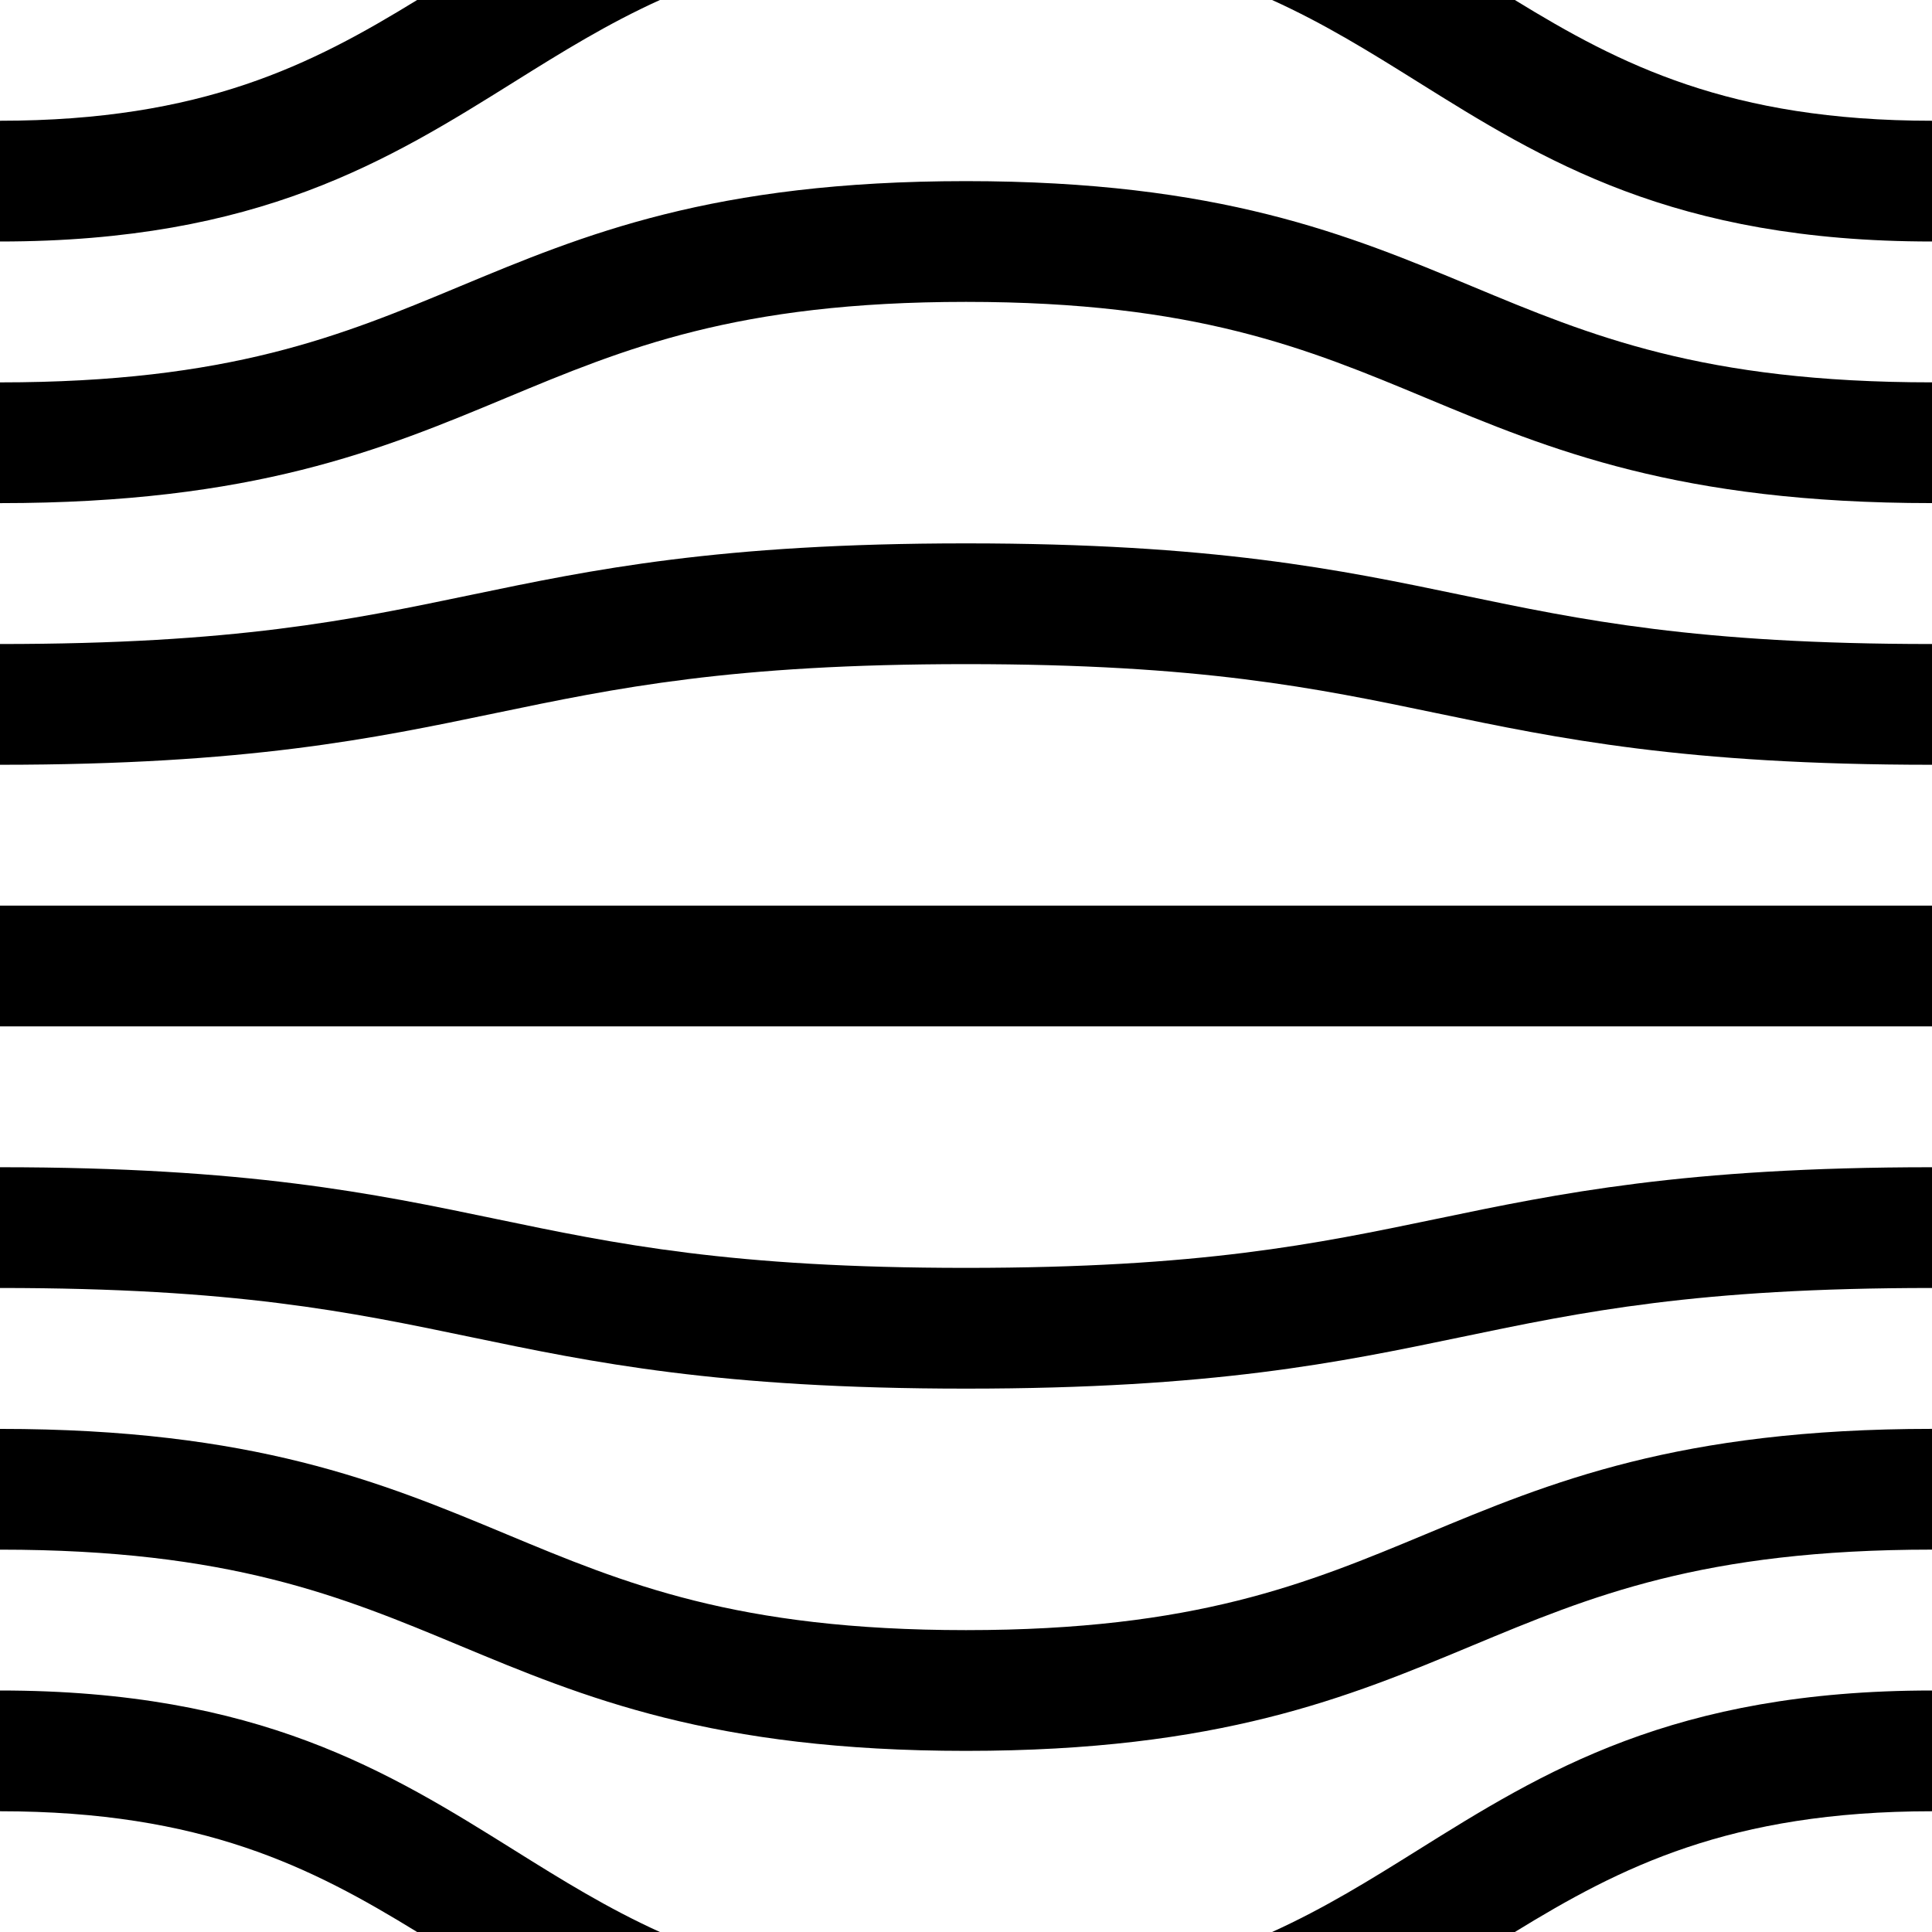
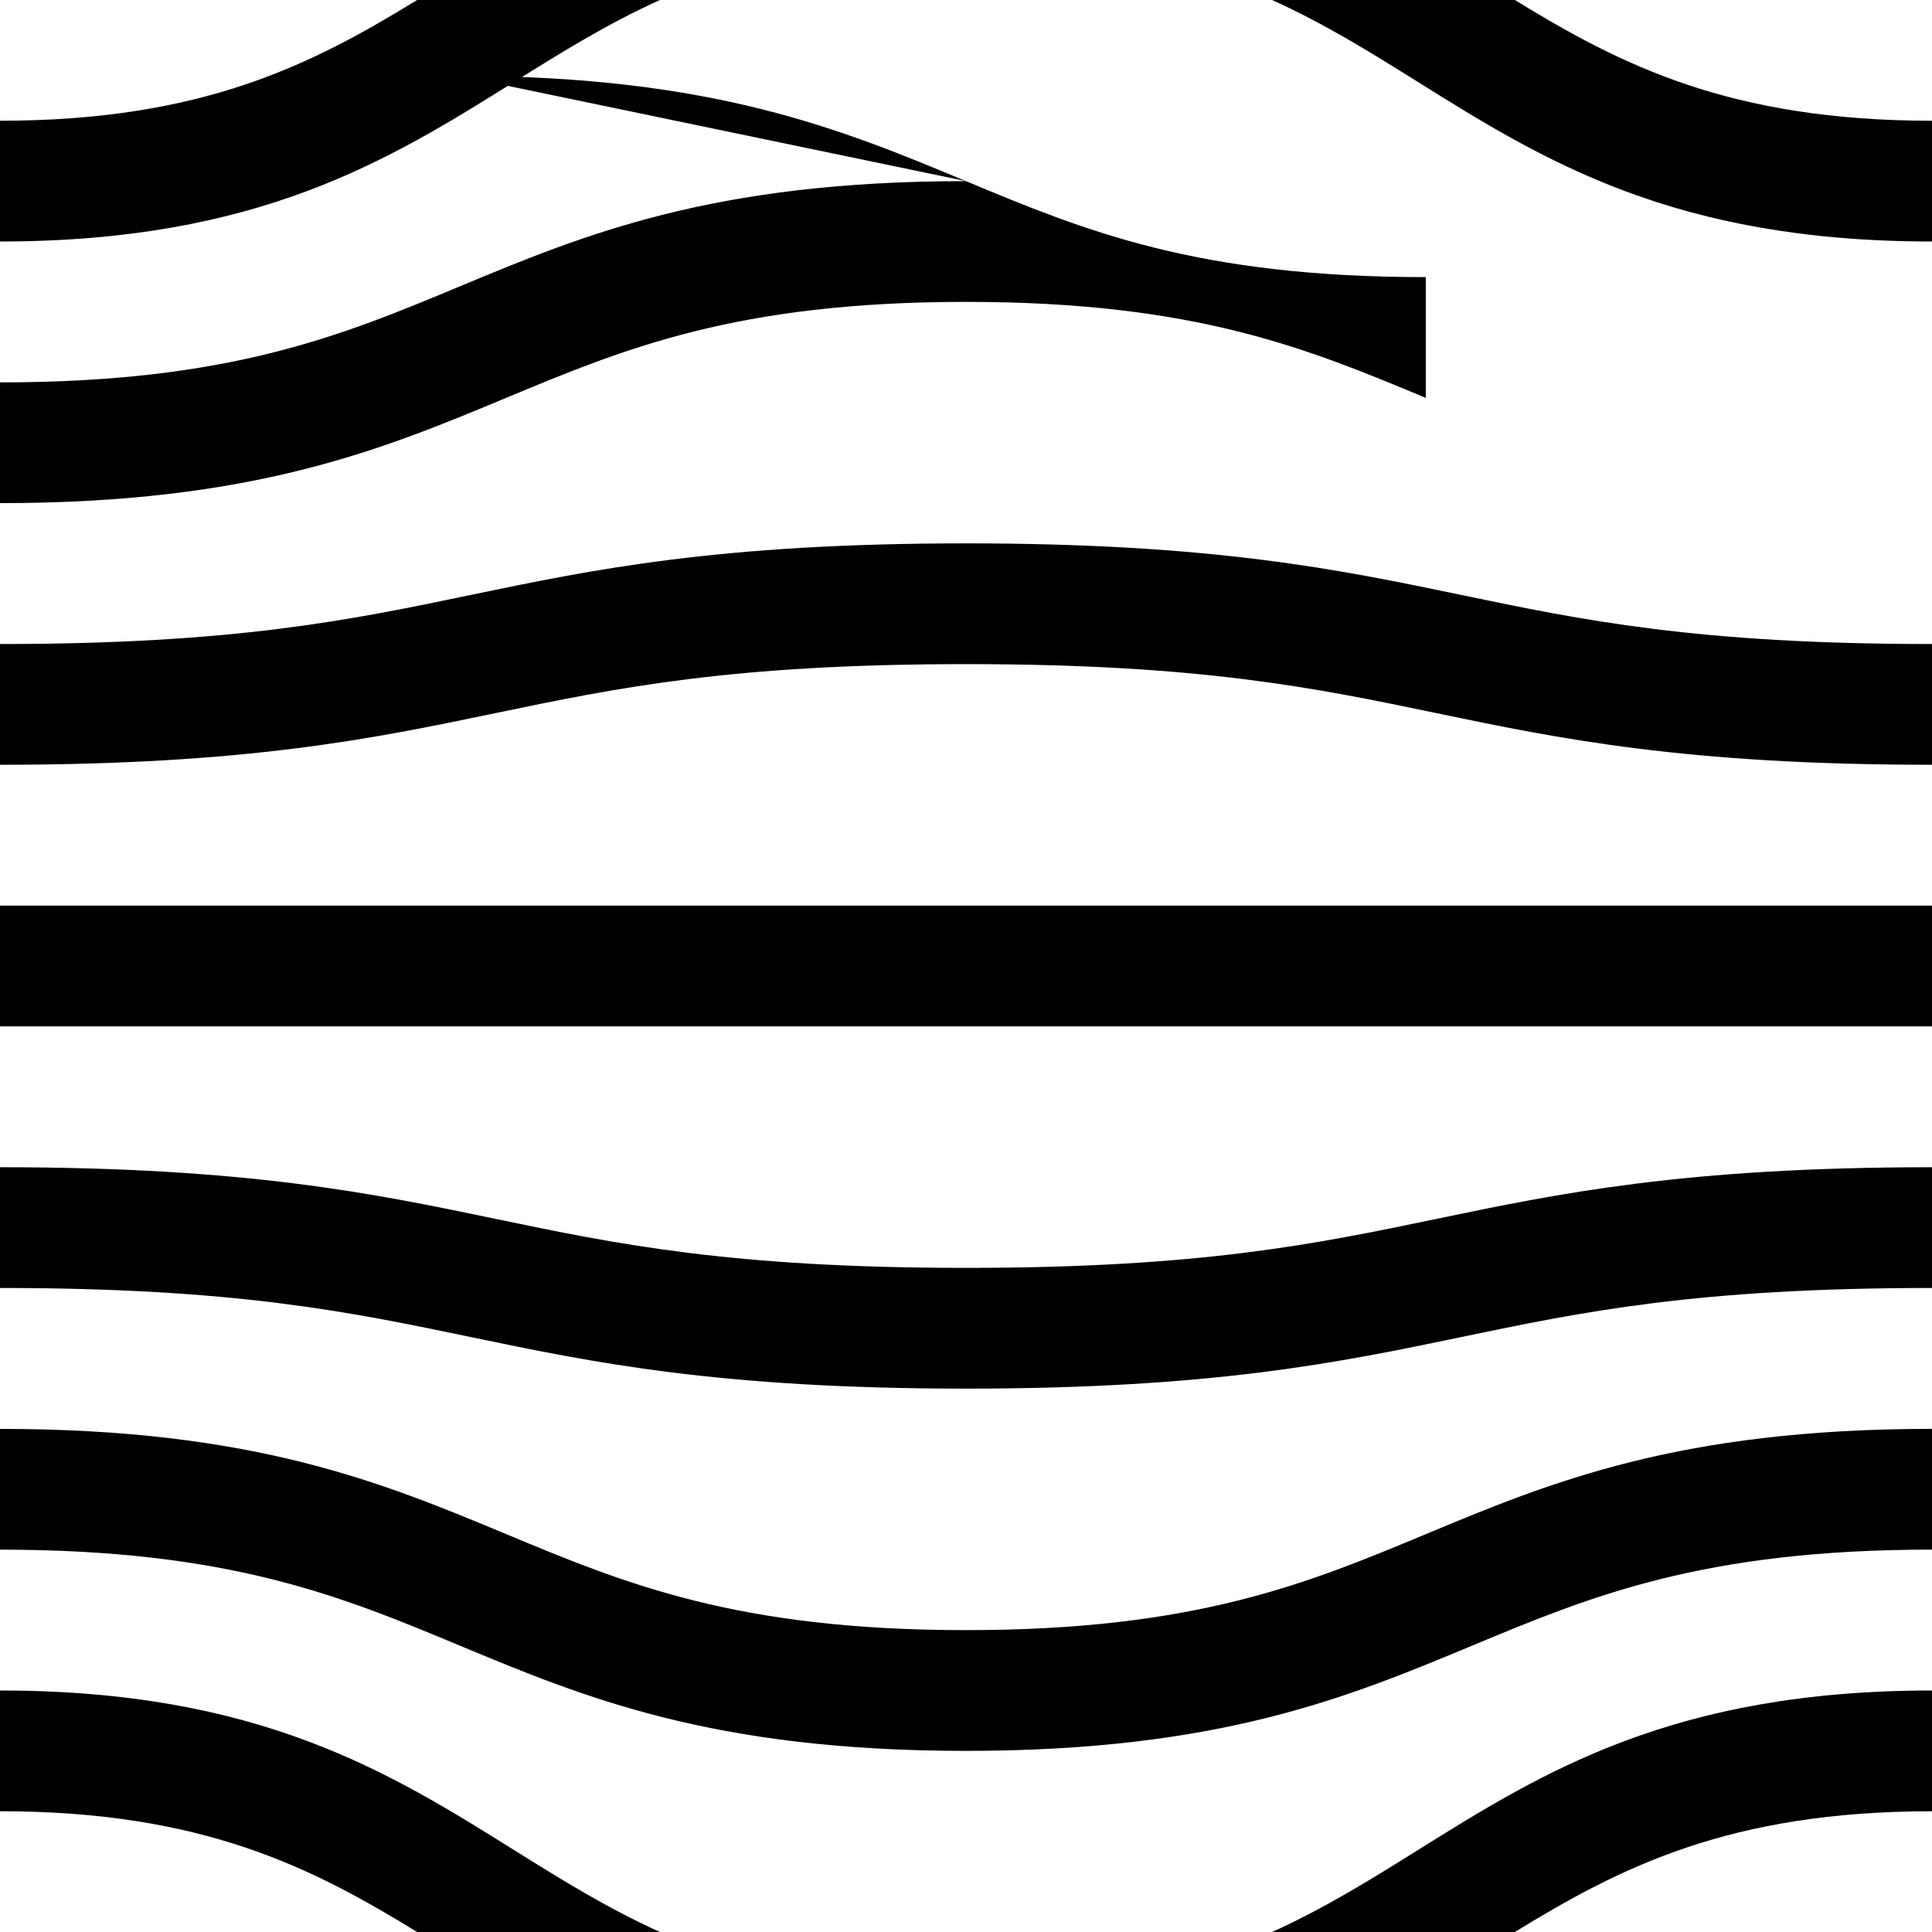
<svg xmlns="http://www.w3.org/2000/svg" viewBox="0 0 64 64">
-   <path d="m42.14 64h8.042c3.486-2.139 7.112-4 13.818-4v-4c-8.574 0-12.888 2.696-17.06 5.304-1.547.967-3.064 1.91-4.8 2.696zm-20.28 0c-1.736-.786-3.253-1.729-4.8-2.696-4.172-2.608-8.486-5.304-17.06-5.304v4c6.706 0 10.332 1.861 13.818 4h8.041zm10.14-10c-7.6 0-11.307-1.544-15.231-3.18-4.114-1.714-8.37-3.486-16.769-3.486v4c7.6 0 11.307 1.544 15.231 3.179 4.114 1.714 8.37 3.487 16.769 3.487s12.655-1.773 16.769-3.487c3.924-1.635 7.63-3.18 15.231-3.18v-4c-8.4 0-12.655 1.773-16.769 3.488-3.924 1.635-7.63 3.179-15.231 3.179zm0-12c-7.794 0-11.582-.79-15.592-1.625-4.033-.84-8.202-1.709-16.408-1.709v4c7.794 0 11.582.79 15.592 1.625 4.033.84 8.202 1.709 16.408 1.709s12.376-.869 16.408-1.709c4.01-.835 7.798-1.625 15.592-1.625v-4c-8.206 0-12.376.87-16.408 1.71-4.01.834-7.798 1.624-15.592 1.624zm-32-12h64v4h-64zm32-12c-8.206 0-12.376.869-16.408 1.709-4.01.835-7.798 1.625-15.592 1.625v4c8.206 0 12.376-.87 16.408-1.71 4.01-.834 7.798-1.624 15.592-1.624s11.582.79 15.592 1.625c4.033.84 8.202 1.709 16.408 1.709v-4c-7.794 0-11.582-.79-15.592-1.625-4.032-.84-8.202-1.709-16.408-1.709zm0-12c-8.4 0-12.655 1.773-16.769 3.487-3.924 1.635-7.63 3.18-15.231 3.18v4c8.4 0 12.655-1.773 16.769-3.488 3.924-1.635 7.63-3.179 15.231-3.179s11.307 1.544 15.231 3.18c4.114 1.714 8.37 3.486 16.769 3.486v-4c-7.6 0-11.307-1.544-15.231-3.179-4.114-1.714-8.37-3.487-16.769-3.487zm-10.14-6h-8.042c-3.486 2.139-7.112 4-13.818 4v4c8.574 0 12.888-2.696 17.06-5.304 1.547-.967 3.064-1.91 4.8-2.696zm20.28 0c1.736.786 3.253 1.729 4.8 2.696 4.172 2.608 8.486 5.304 17.06 5.304v-4c-6.706 0-10.332-1.861-13.818-4h-8.041z" />
+   <path d="m42.14 64h8.042c3.486-2.139 7.112-4 13.818-4v-4c-8.574 0-12.888 2.696-17.06 5.304-1.547.967-3.064 1.91-4.8 2.696zm-20.28 0c-1.736-.786-3.253-1.729-4.8-2.696-4.172-2.608-8.486-5.304-17.06-5.304v4c6.706 0 10.332 1.861 13.818 4h8.041zm10.14-10c-7.6 0-11.307-1.544-15.231-3.18-4.114-1.714-8.37-3.486-16.769-3.486v4c7.6 0 11.307 1.544 15.231 3.179 4.114 1.714 8.37 3.487 16.769 3.487s12.655-1.773 16.769-3.487c3.924-1.635 7.63-3.18 15.231-3.18v-4c-8.4 0-12.655 1.773-16.769 3.488-3.924 1.635-7.63 3.179-15.231 3.179zm0-12c-7.794 0-11.582-.79-15.592-1.625-4.033-.84-8.202-1.709-16.408-1.709v4c7.794 0 11.582.79 15.592 1.625 4.033.84 8.202 1.709 16.408 1.709s12.376-.869 16.408-1.709c4.01-.835 7.798-1.625 15.592-1.625v-4c-8.206 0-12.376.87-16.408 1.71-4.01.834-7.798 1.624-15.592 1.624zm-32-12h64v4h-64zm32-12c-8.206 0-12.376.869-16.408 1.709-4.01.835-7.798 1.625-15.592 1.625v4c8.206 0 12.376-.87 16.408-1.71 4.01-.834 7.798-1.624 15.592-1.624s11.582.79 15.592 1.625c4.033.84 8.202 1.709 16.408 1.709v-4c-7.794 0-11.582-.79-15.592-1.625-4.032-.84-8.202-1.709-16.408-1.709zm0-12c-8.4 0-12.655 1.773-16.769 3.487-3.924 1.635-7.63 3.18-15.231 3.18v4c8.4 0 12.655-1.773 16.769-3.488 3.924-1.635 7.63-3.179 15.231-3.179s11.307 1.544 15.231 3.18v-4c-7.6 0-11.307-1.544-15.231-3.179-4.114-1.714-8.37-3.487-16.769-3.487zm-10.14-6h-8.042c-3.486 2.139-7.112 4-13.818 4v4c8.574 0 12.888-2.696 17.06-5.304 1.547-.967 3.064-1.91 4.8-2.696zm20.28 0c1.736.786 3.253 1.729 4.8 2.696 4.172 2.608 8.486 5.304 17.06 5.304v-4c-6.706 0-10.332-1.861-13.818-4h-8.041z" />
</svg>